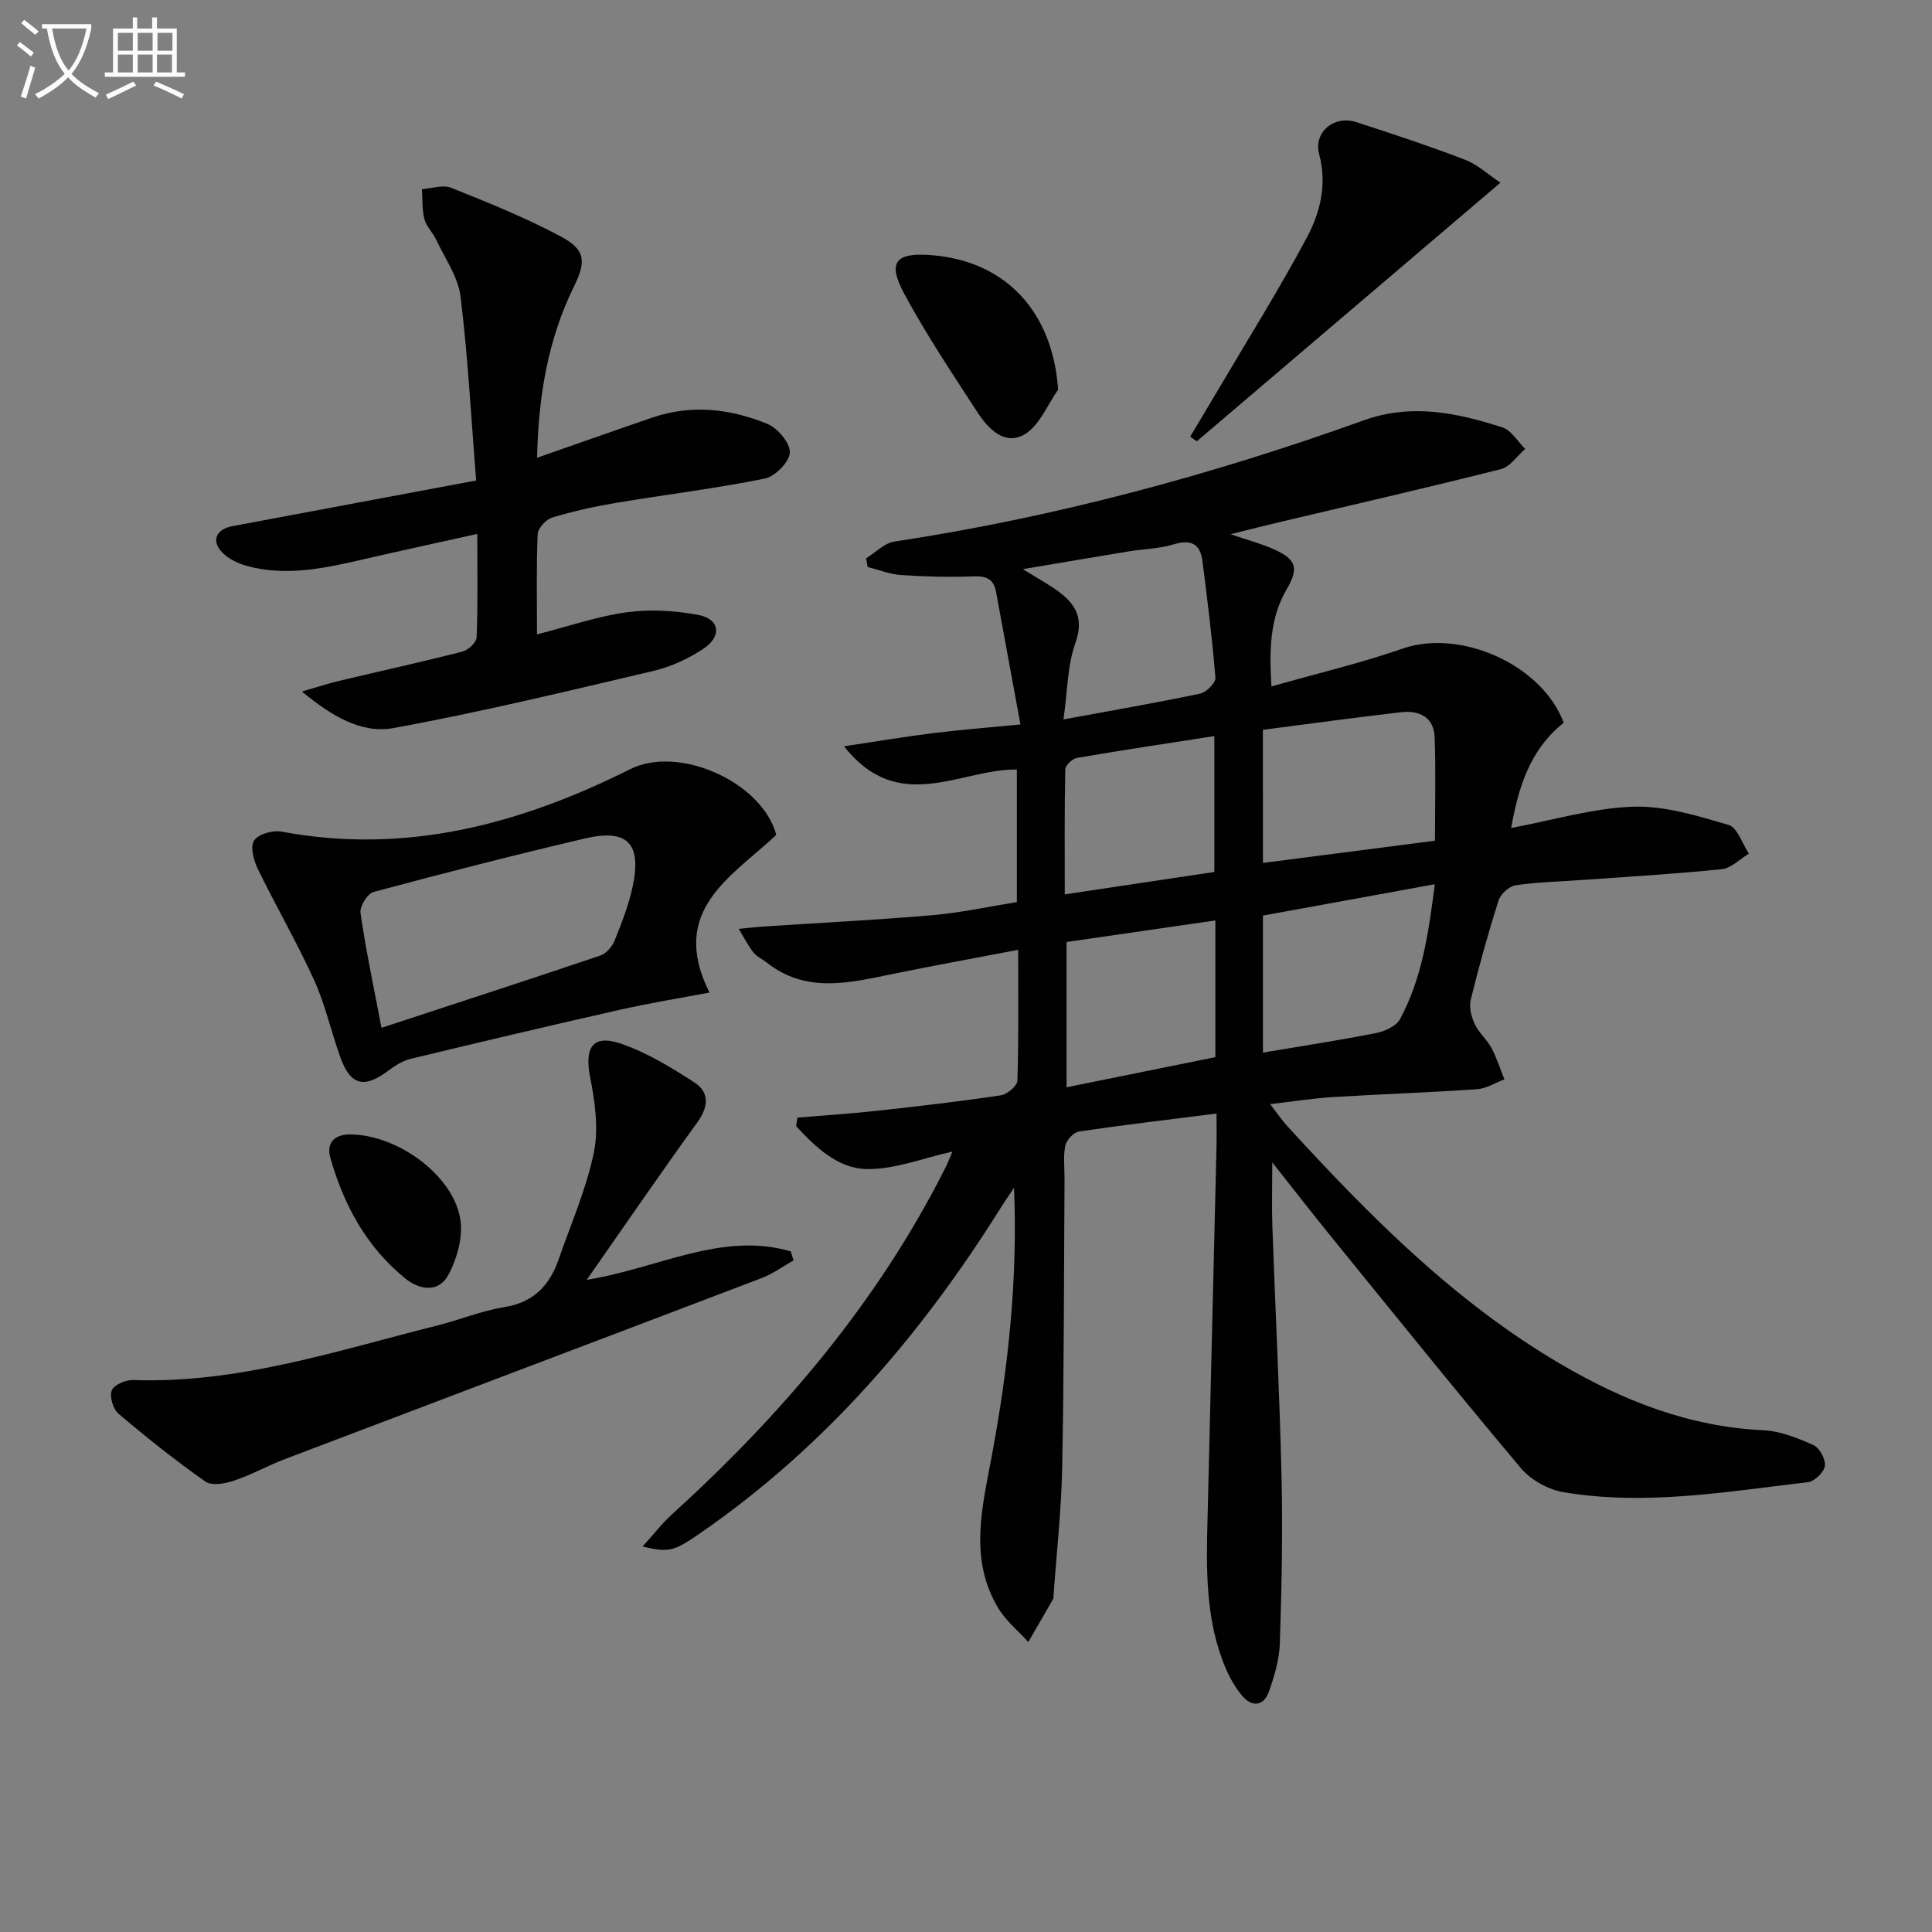
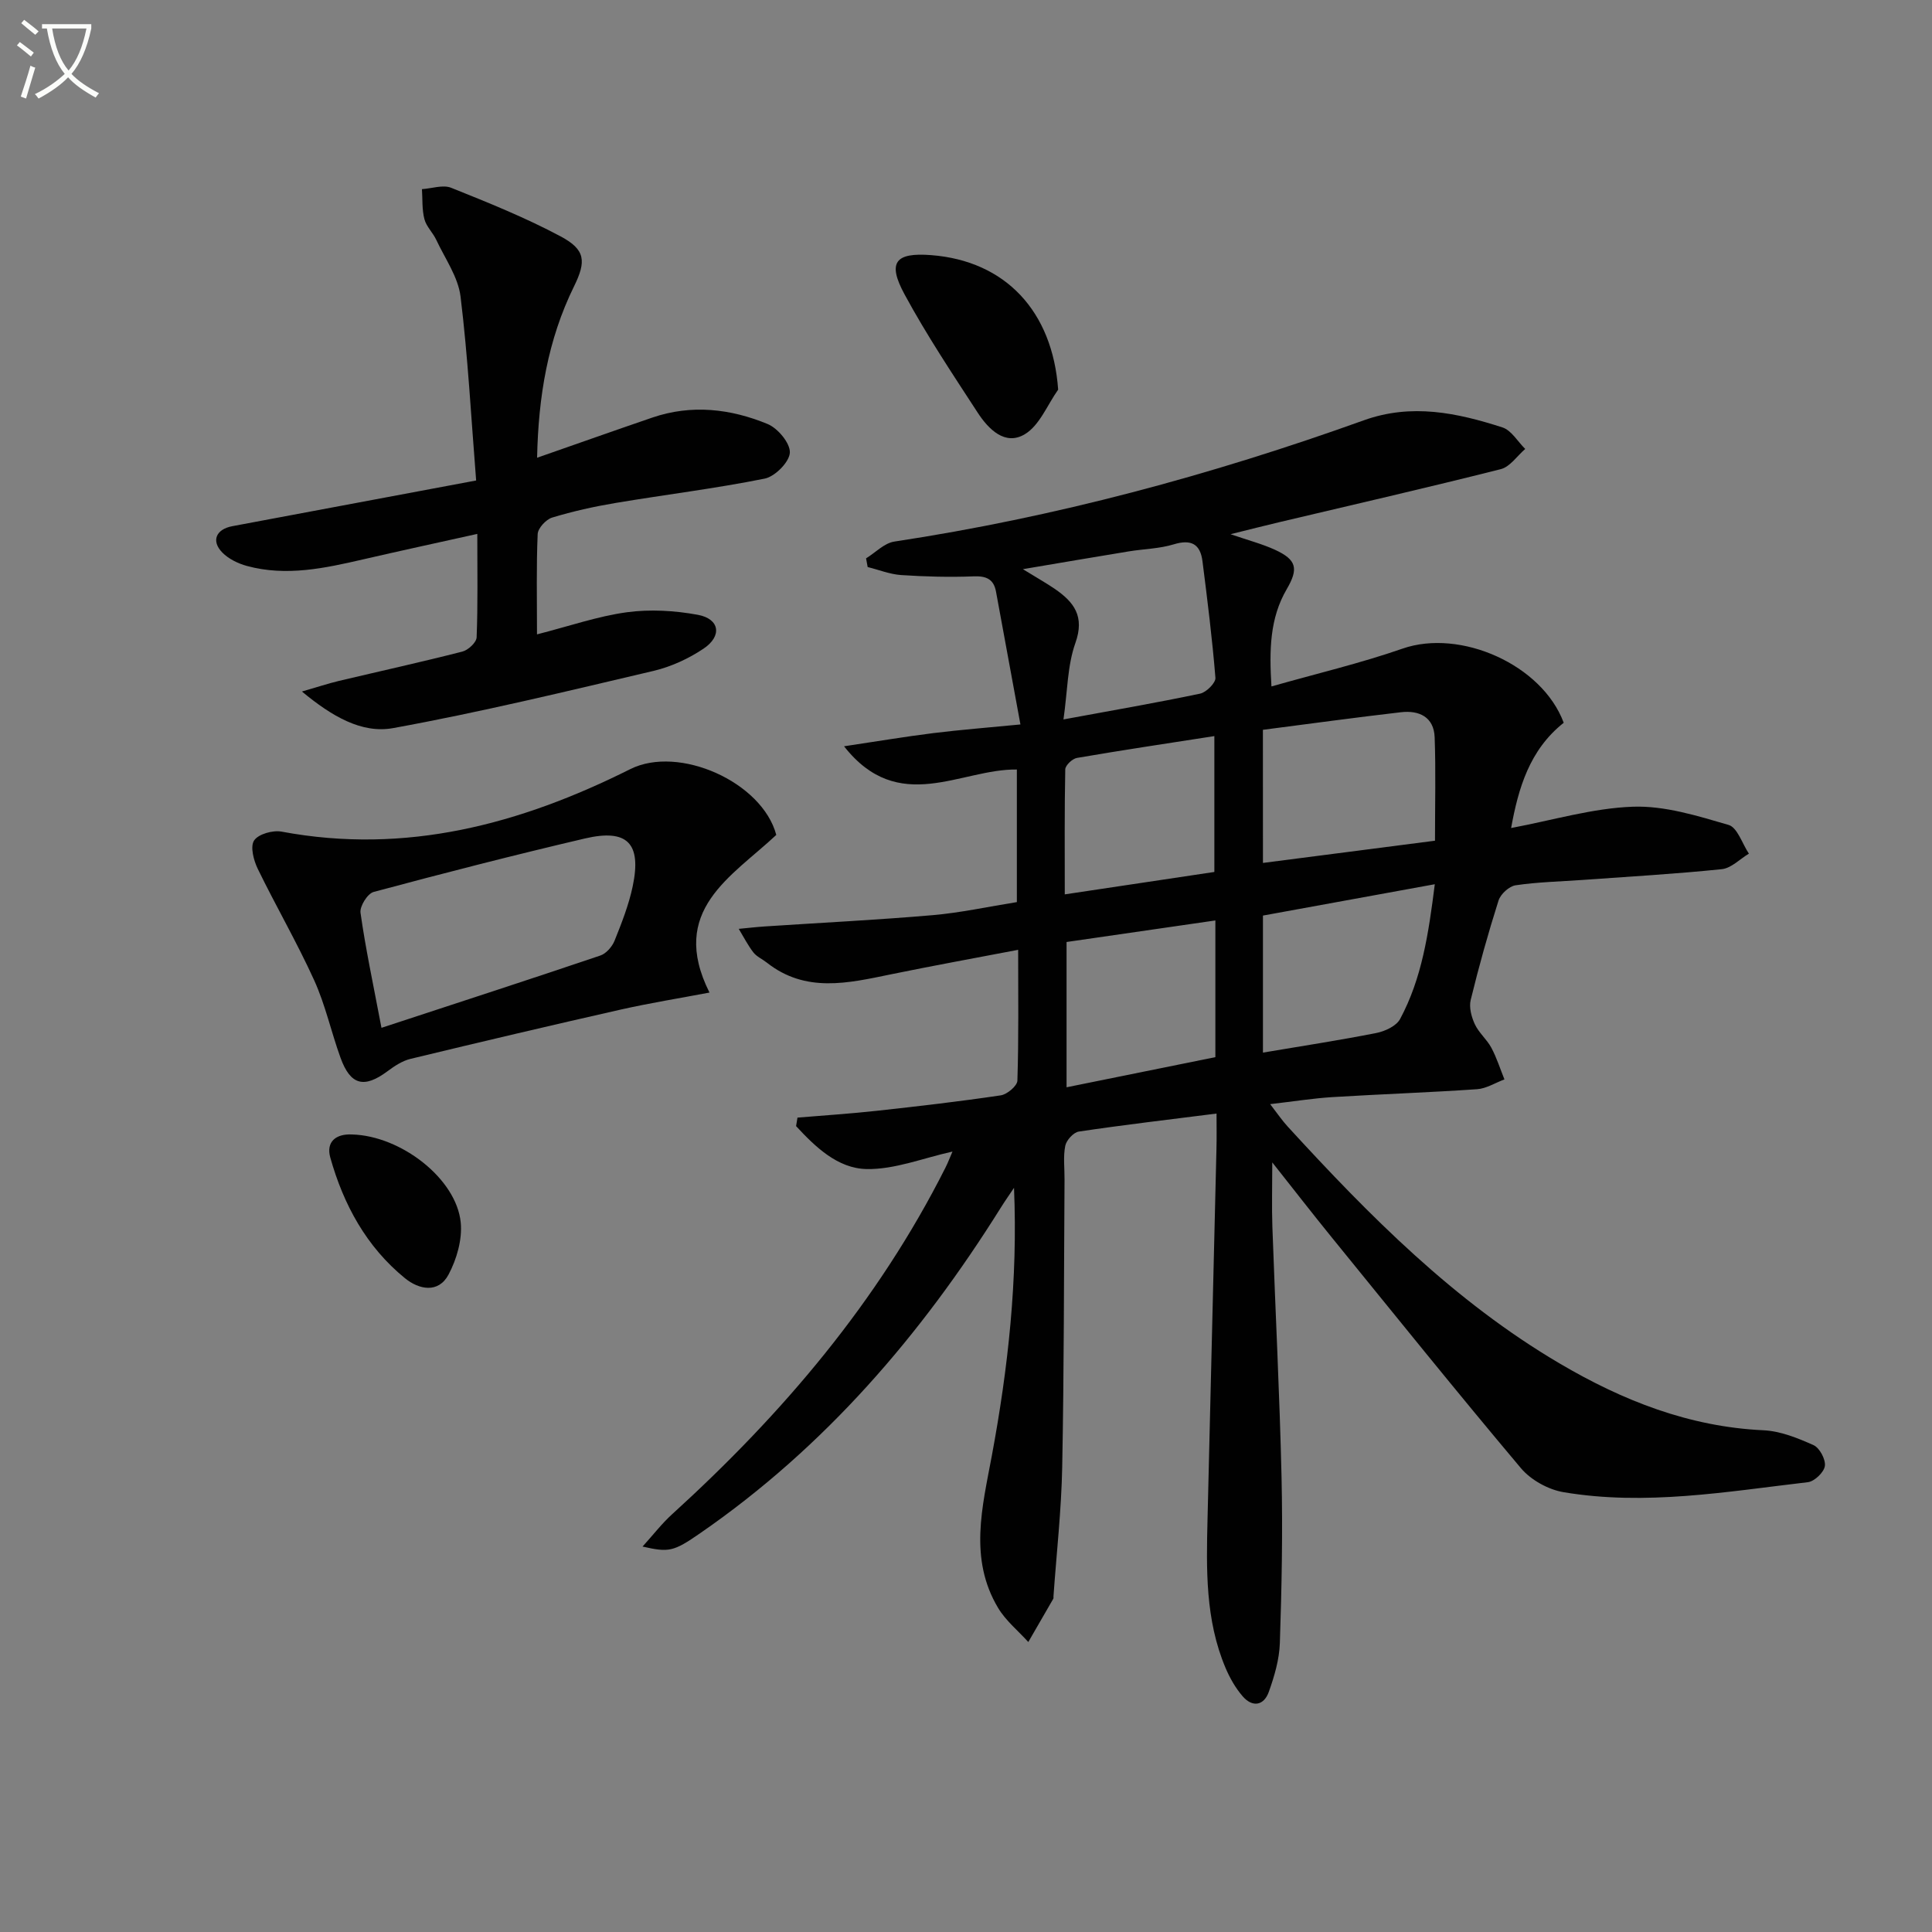
<svg xmlns="http://www.w3.org/2000/svg" enable-background="new 0 0 400 400" viewBox="0 0 400 400">
  <rect x="0" y="0" width="400" height="400" fill="#808080" stroke="none" />
  <path d="m6.4 11.7c-1-.8-1.9-1.6-2.9-2.3l.6-.7c.9.7 1.9 1.4 2.9 2.2zm-2.1 8.3c.7-2.1 1.4-4.2 2-6.4.2.1.6.3 1 .4-.7 2.3-1.3 4.4-1.9 6.4zm3-12.8c-1.1-.9-2.1-1.7-2.9-2.4l.6-.7c1 .8 2 1.5 3 2.4zm1.4-1.3v-.9h10.2v.9c-.9 4.2-2.3 7.3-4.1 9.4 1.3 1.4 3.2 2.7 5.7 4-.2.2-.4.5-.7.9-2.5-1.4-4.4-2.7-5.7-4.2-1.4 1.5-3.5 3-6.1 4.4 0 0 0 0-.1-.1-.3-.4-.5-.7-.7-.8 2.7-1.3 4.7-2.8 6.2-4.2-1.8-2.2-3-5.3-3.7-9.4zm9.2 0h-7.1c.6 3.8 1.7 6.7 3.4 8.7 1.7-2 2.9-4.8 3.7-8.7z" fill="#fbfcfa" />
-   <path d="m31.6 3.6h.9v2.3h4.1v9.1h1.7v.9h-16.6v-.9h1.7v-9.1h4.1v-2.3h.9v2.3h3.1v-2.3zm-4 13.3.6.8c-1.9.9-3.8 1.9-5.8 2.8-.2-.3-.3-.6-.5-.9 2-.9 3.9-1.8 5.7-2.7zm-3.2-10.1v3.7h3.1v-3.7zm0 4.5v3.7h3.1v-3.7zm4.1-4.5v3.7h3.1v-3.7zm0 4.5v3.7h3.1v-3.7zm9.1 9.1c-2.1-1.1-4.1-2-5.8-2.7l.5-.8c2.2.9 4.1 1.8 5.8 2.6zm-1.9-13.6h-3.1v3.7h3.1zm-3.2 4.5v3.7h3.1v-3.7z" fill="#fbfcfa" />
  <g fill="#010101">
    <path d="m251.87 230.55c-10.12 1.28-19.33 2.36-28.51 3.73-1.1.16-2.58 1.79-2.81 2.95-.45 2.24-.13 4.64-.15 6.97-.13 19.83-.1 39.66-.48 59.48-.17 8.96-1.18 17.89-1.81 26.84-.01.17.04.36-.04.49-1.71 2.99-3.44 5.97-5.17 8.95-2.11-2.33-4.66-4.4-6.25-7.05-6.1-10.19-3.27-20.94-1.3-31.53 3.38-18.17 5.39-36.45 4.59-55.45-.92 1.38-1.88 2.73-2.75 4.13-16.51 26.38-36.46 49.59-62.25 67.39-5.54 3.83-6.43 3.98-11.91 2.75 2.27-2.5 4.02-4.79 6.12-6.69 22.85-20.77 42.6-43.97 56.58-71.73.52-1.03.93-2.11 1.47-3.36-6.08 1.34-11.95 3.73-17.77 3.62-5.99-.11-10.61-4.57-14.61-8.89.1-.59.2-1.17.29-1.76 5.47-.46 10.96-.81 16.41-1.41 8.58-.94 17.15-1.93 25.68-3.2 1.32-.2 3.4-1.95 3.44-3.04.28-8.79.16-17.59.16-27.09-9.2 1.76-17.81 3.32-26.37 5.08-8.84 1.82-17.64 3.92-25.68-2.44-.91-.72-2.08-1.22-2.77-2.1-1.16-1.51-2.04-3.24-3.03-4.88 1.8-.17 3.59-.38 5.39-.5 11.6-.77 23.22-1.34 34.8-2.34 5.75-.5 11.44-1.75 17.39-2.7 0-9.21 0-18.15 0-27.45-11.63-.17-24.45 9.62-35.78-4.81 6.91-1.03 12.65-2 18.42-2.72 5.73-.71 11.49-1.15 18.1-1.8-1.72-9.34-3.38-18.43-5.06-27.51-.48-2.6-2.04-3.26-4.66-3.15-4.98.19-10 .06-14.98-.27-2.34-.16-4.62-1.09-6.93-1.66-.11-.6-.22-1.2-.33-1.8 1.94-1.19 3.76-3.15 5.84-3.47 33.27-5.04 65.59-13.75 97.21-25.11 9.91-3.56 19.32-1.55 28.7 1.47 1.86.6 3.16 2.93 4.72 4.46-1.67 1.44-3.14 3.69-5.05 4.18-15.28 3.86-30.65 7.38-45.99 11.01-2.99.71-5.97 1.47-9.97 2.46 3.72 1.28 6.57 2.02 9.21 3.23 4.47 2.06 4.91 3.89 2.43 8.14-3.53 6.04-3.63 12.61-3.17 20.15 9.34-2.66 18.4-4.79 27.14-7.83 11.97-4.17 28.9 3.31 33.37 15.35-7.1 5.63-9.39 13.56-10.89 21.79 8.67-1.62 16.91-4.12 25.23-4.41 6.57-.23 13.34 1.89 19.79 3.77 1.83.53 2.83 3.89 4.21 5.95-1.86 1.11-3.64 3-5.59 3.21-9.58.99-19.2 1.54-28.81 2.23-4.64.33-9.32.43-13.91 1.11-1.33.2-3.09 1.81-3.52 3.14-2.16 6.8-4.08 13.68-5.77 20.61-.37 1.53.16 3.52.86 5.02.82 1.77 2.49 3.13 3.42 4.87 1.11 2.07 1.82 4.36 2.71 6.55-1.89.7-3.75 1.9-5.68 2.03-9.95.68-19.91 1.02-29.86 1.63-4.09.25-8.16.91-12.97 1.46 1.49 1.92 2.47 3.38 3.64 4.65 16.91 18.46 34.46 36.19 56.28 49.03 13.06 7.69 26.79 13.12 42.19 13.84 3.53.16 7.11 1.61 10.39 3.08 1.26.56 2.54 2.96 2.35 4.32-.18 1.3-2.16 3.19-3.51 3.35-16.81 1.96-33.64 4.93-50.6 2.07-3.16-.53-6.75-2.52-8.81-4.96-13.29-15.78-26.22-31.86-39.24-47.87-3.94-4.85-7.77-9.79-12.25-15.45 0 5.13-.12 9.21.02 13.28.61 17.29 1.5 34.58 1.9 51.87.26 11.45.03 22.92-.35 34.36-.11 3.4-1.13 6.88-2.29 10.12-1.02 2.86-3.39 3.25-5.41.91-1.48-1.71-2.66-3.79-3.55-5.89-4.2-9.93-3.98-20.44-3.72-30.93.61-25.45 1.24-50.9 1.84-76.35.07-2.5.02-4.97.02-7.48zm9.61-51.89c11.99-1.55 23.53-3.04 35.62-4.6 0-7.65.18-14.53-.07-21.4-.15-4.23-3.23-5.64-6.99-5.2-9.5 1.1-18.97 2.4-28.57 3.64.01 9.23.01 17.78.01 27.56zm-41.3-29.71c10.13-1.87 19.25-3.44 28.29-5.34 1.28-.27 3.25-2.23 3.17-3.27-.65-8.07-1.66-16.11-2.68-24.14-.45-3.57-2.34-4.6-5.95-3.5-2.98.91-6.21.95-9.31 1.46-6.91 1.13-13.82 2.31-21.92 3.68 3.01 1.86 4.88 2.9 6.63 4.1 3.96 2.73 6.2 5.67 4.24 11.18-1.67 4.69-1.63 9.99-2.47 15.83zm41.3 68.98c8.23-1.39 15.89-2.56 23.48-4.06 1.8-.36 4.13-1.44 4.91-2.89 4.5-8.38 5.89-17.6 7.19-27.91-12.4 2.26-23.85 4.35-35.58 6.49zm-9.85-27.36c-10.7 1.55-20.81 3.01-30.81 4.46v30.08c10.66-2.16 20.78-4.21 30.81-6.24 0-9.59 0-18.38 0-28.3zm-31.18-5.4c10.7-1.6 20.8-3.11 30.97-4.64 0-9.2 0-18.23 0-28.13-9.83 1.53-19.16 2.92-28.45 4.52-.95.16-2.4 1.53-2.42 2.37-.17 8.45-.1 16.9-.1 25.88z" />
    <path d="m111.18 131.34c6.74-1.72 12.59-3.76 18.61-4.58 4.8-.65 9.91-.35 14.69.53 4.51.83 5.09 4.38 1.19 7-3.1 2.08-6.73 3.75-10.36 4.61-17.92 4.21-35.84 8.56-53.94 11.85-6.47 1.17-12.64-2.42-18.86-7.58 3.3-.95 5.41-1.65 7.56-2.17 8.56-2.03 17.15-3.92 25.67-6.1 1.2-.31 2.9-1.89 2.94-2.94.27-6.8.14-13.62.14-21.42-8.23 1.83-15.92 3.49-23.58 5.26-7.97 1.84-15.95 3.59-24.1 1.38-1.84-.5-3.8-1.45-5.11-2.78-2.36-2.41-1.3-4.83 2.07-5.46 16.78-3.14 33.56-6.29 50.48-9.46-1.04-13.03-1.7-25.61-3.23-38.09-.5-4.05-3.21-7.85-5.02-11.72-.7-1.5-2.06-2.76-2.46-4.3-.52-1.98-.37-4.14-.51-6.21 2.03-.13 4.35-.96 6.05-.28 7.67 3.07 15.39 6.18 22.66 10.06 5.14 2.74 5.34 5.13 2.78 10.34-5.45 11.08-7.39 22.88-7.65 35.49 8.29-2.89 16.06-5.65 23.87-8.32 8.11-2.77 16.18-1.83 23.86 1.34 2.12.88 4.7 3.98 4.6 5.93-.1 1.94-3.07 4.94-5.2 5.37-10.23 2.06-20.62 3.32-30.92 5.05-4.42.74-8.82 1.72-13.1 3.02-1.27.39-2.94 2.2-2.99 3.42-.29 6.62-.14 13.27-.14 20.76z" />
-     <path d="m121.48 264.97c14.85-2.37 27.88-10.05 42.23-5.89.2.62.39 1.25.59 1.87-2.19 1.23-4.26 2.77-6.58 3.65-32.89 12.54-65.82 24.97-98.71 37.48-3.57 1.36-6.94 3.26-10.55 4.47-1.84.62-4.62 1.12-5.93.2-6.22-4.37-12.19-9.13-17.99-14.05-1.13-.96-1.9-3.56-1.4-4.84.46-1.15 2.91-2.2 4.44-2.14 21.82.77 42.23-6.11 62.96-11.29 4.66-1.17 9.18-3.05 13.9-3.81 6.02-.97 9.33-4.46 11.2-9.83 2.55-7.34 5.73-14.57 7.3-22.12 1.03-4.95.25-10.51-.75-15.59-1.22-6.18.49-8.99 6.31-7.02 5.39 1.83 10.45 4.93 15.27 8.05 3.12 2.02 2.95 5.01.64 8.21-7.6 10.51-14.92 21.19-22.93 32.65z" />
    <path d="m160.72 172.86c-9.23 8.67-22.36 15.59-13.83 32.64-6.17 1.17-12.32 2.16-18.37 3.52-14.54 3.29-29.05 6.71-43.54 10.21-1.69.41-3.31 1.48-4.74 2.55-4.86 3.61-7.68 2.92-9.75-2.81-1.92-5.3-3.12-10.9-5.44-16.01-3.56-7.84-7.91-15.32-11.68-23.07-.86-1.76-1.6-4.61-.76-5.88.88-1.33 3.88-2.17 5.69-1.83 25.74 4.82 49.42-1.54 72.19-12.94 10.07-5.04 27.32 2.67 30.23 13.62zm-81.74 39.94c15.92-5.23 30.65-10.01 45.32-14.97 1.21-.41 2.44-1.83 2.94-3.07 1.47-3.66 2.94-7.4 3.75-11.24 1.88-8.93-1.09-11.98-9.9-9.92-14.64 3.43-29.21 7.17-43.74 11.07-1.26.34-2.9 2.98-2.71 4.31 1.03 7.34 2.59 14.59 4.34 23.82z" />
-     <path d="m310.65 37.82c-21.51 18.32-42.19 35.93-62.87 53.55-.45-.33-.9-.65-1.36-.98 1.79-2.99 3.59-5.97 5.35-8.97 6.31-10.71 12.92-21.26 18.78-32.21 2.78-5.19 4.25-11 2.56-17.29-1.22-4.54 3.11-8.11 7.65-6.65 7.56 2.44 15.11 4.95 22.53 7.79 2.59.98 4.77 3.04 7.36 4.76z" />
    <path d="m219.08 80.67c-2.25 3.17-3.85 7.4-6.9 9.23-4.09 2.46-7.54-1.05-9.77-4.48-5.24-8.05-10.58-16.06-15.14-24.49-3.6-6.64-1.9-8.68 5.51-8.11 15.42 1.19 25.15 11.65 26.3 27.85z" />
    <path d="m72.88 234.88c10.11.26 21.63 9.16 22.51 18.24.34 3.51-.83 7.58-2.52 10.76-2.11 3.96-6.13 3.12-9.03.76-7.98-6.5-12.72-15.23-15.46-24.99-.9-3.22 1.13-4.94 4.5-4.77z" />
  </g>
</svg>